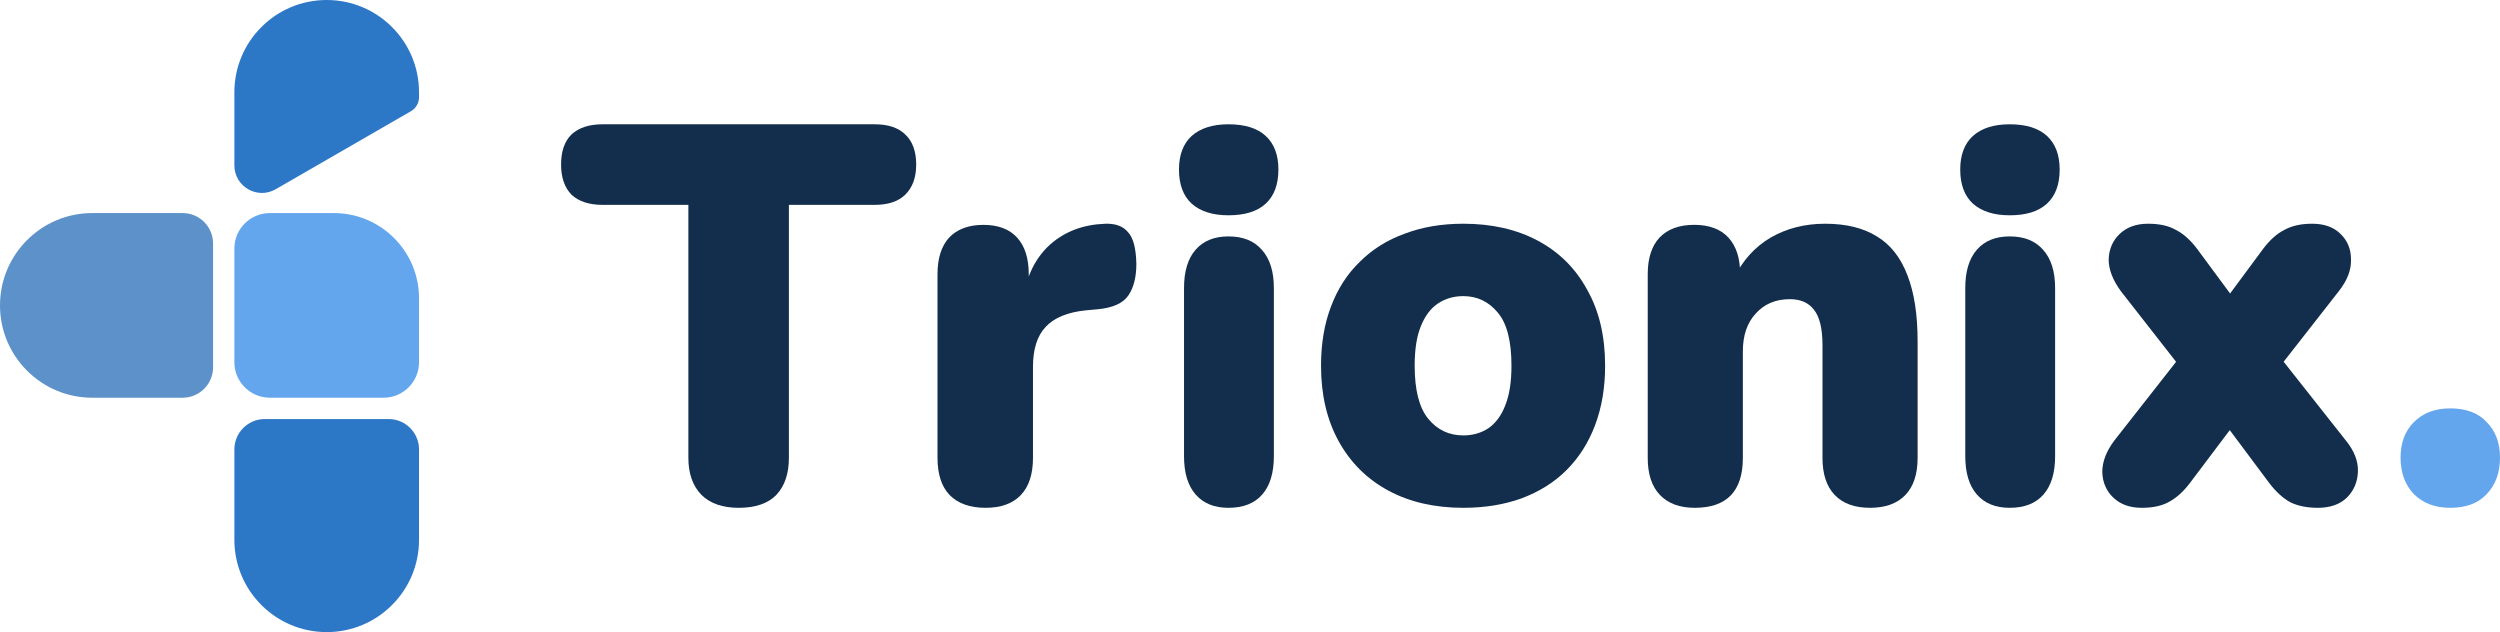
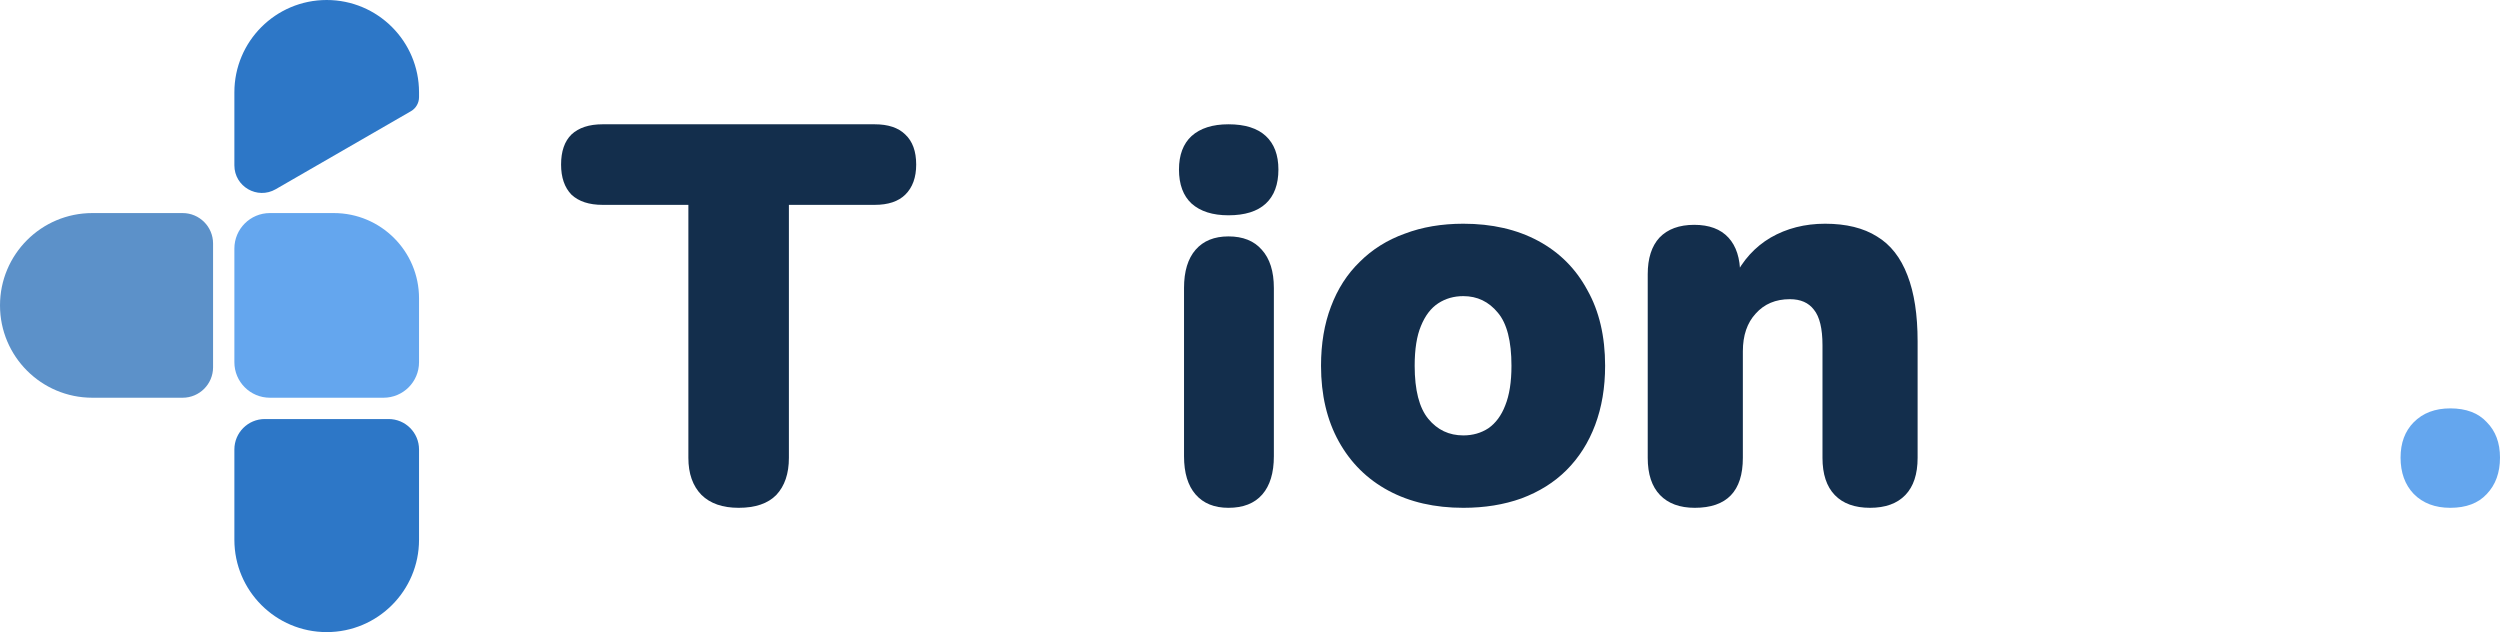
<svg xmlns="http://www.w3.org/2000/svg" width="704" height="178" viewBox="0 0 704 178" fill="none">
  <path d="M690 143C685.714 143 682.286 141.701 679.714 139.103C677.238 136.505 676 133.089 676 128.856C676 124.718 677.238 121.399 679.714 118.897C682.286 116.299 685.714 115 690 115C694.476 115 697.905 116.299 700.286 118.897C702.762 121.399 704 124.718 704 128.856C704 133.089 702.762 136.505 700.286 139.103C697.905 141.701 694.476 143 690 143Z" fill="#64A6EE" />
-   <path d="M603.099 143C599.799 143 597.15 142.057 595.15 140.171C593.15 138.285 592.1 135.875 592 132.941C592 130.007 593.15 127.021 595.45 123.982L617.648 95.692V108.108L597.25 82.018C594.95 78.874 593.8 75.888 593.8 73.059C593.9 70.125 594.95 67.715 596.95 65.829C598.949 63.943 601.599 63 604.899 63C608.099 63 610.698 63.576 612.698 64.729C614.798 65.777 616.798 67.558 618.698 70.073L632.647 88.933H623.347L637.296 70.073C639.196 67.558 641.196 65.777 643.296 64.729C645.396 63.576 647.995 63 651.095 63C654.495 63 657.145 63.943 659.044 65.829C661.044 67.715 662.044 70.125 662.044 73.059C662.144 75.993 660.994 78.979 658.594 82.018L638.196 108.108V95.692L660.544 123.982C662.944 126.916 664.094 129.85 663.994 132.784C663.894 135.718 662.844 138.18 660.844 140.171C658.844 142.057 656.145 143 652.745 143C649.645 143 647.045 142.476 644.946 141.428C642.846 140.276 640.846 138.442 638.946 135.927L623.347 115.024H632.497L616.748 135.927C614.948 138.337 612.998 140.119 610.898 141.271C608.899 142.424 606.299 143 603.099 143Z" fill="#132E4C" />
  <path d="M477.244 143C473.03 143 469.769 141.802 467.461 139.406C465.154 137.01 464 133.521 464 128.938V77.219C464 72.74 465.104 69.302 467.311 66.906C469.618 64.51 472.879 63.312 477.093 63.312C481.307 63.312 484.517 64.51 486.725 66.906C488.932 69.302 490.036 72.74 490.036 77.219V84.562L488.38 78.156C490.788 73.26 494.199 69.51 498.614 66.906C503.129 64.302 508.246 63 513.964 63C519.884 63 524.75 64.198 528.562 66.594C532.375 68.885 535.234 72.531 537.141 77.531C539.047 82.427 540 88.625 540 96.125V128.938C540 133.521 538.846 137.01 536.539 139.406C534.231 141.802 530.92 143 526.606 143C522.292 143 518.981 141.802 516.673 139.406C514.366 137.01 513.212 133.521 513.212 128.938V97.219C513.212 92.531 512.409 89.198 510.804 87.219C509.299 85.24 507.042 84.25 504.032 84.25C500.018 84.25 496.808 85.604 494.4 88.312C491.992 90.917 490.788 94.458 490.788 98.938V128.938C490.788 138.313 486.273 143 477.244 143Z" fill="#132E4C" />
  <path d="M412.074 143C404.02 143 396.997 141.392 391.006 138.175C385.014 134.958 380.349 130.341 377.009 124.323C373.67 118.305 372 111.197 372 103C372 96.774 372.933 91.223 374.799 86.346C376.665 81.366 379.366 77.163 382.902 73.739C386.438 70.211 390.662 67.566 395.573 65.802C400.484 63.934 405.984 63 412.074 63C420.128 63 427.15 64.608 433.142 67.825C439.133 71.041 443.75 75.659 446.991 81.677C450.33 87.591 452 94.699 452 103C452 109.122 451.067 114.673 449.201 119.654C447.335 124.634 444.634 128.888 441.098 132.416C437.66 135.84 433.436 138.486 428.427 140.354C423.516 142.118 418.065 143 412.074 143ZM412.074 122.611C414.726 122.611 417.083 121.936 419.145 120.588C421.208 119.135 422.78 117.008 423.86 114.206C425.039 111.301 425.628 107.565 425.628 103C425.628 96.048 424.351 91.067 421.797 88.058C419.244 84.945 416.002 83.389 412.074 83.389C409.422 83.389 407.064 84.064 405.002 85.412C402.939 86.761 401.319 88.888 400.14 91.794C398.961 94.595 398.372 98.331 398.372 103C398.372 109.848 399.649 114.829 402.203 117.942C404.756 121.054 408.047 122.611 412.074 122.611Z" fill="#132E4C" />
  <path d="M345.929 143C341.949 143 338.87 141.751 336.69 139.253C334.511 136.756 333.421 133.159 333.421 128.463V81.107C333.421 76.412 334.511 72.815 336.69 70.317C338.87 67.82 341.949 66.571 345.929 66.571C350.003 66.571 353.13 67.82 355.31 70.317C357.584 72.815 358.721 76.412 358.721 81.107V128.463C358.721 133.159 357.631 136.756 355.452 139.253C353.272 141.751 350.098 143 345.929 143ZM345.929 60.626C341.475 60.626 338.017 59.527 335.553 57.329C333.184 55.131 332 51.934 332 47.738C332 43.642 333.184 40.495 335.553 38.297C338.017 36.099 341.475 35 345.929 35C350.572 35 354.078 36.099 356.447 38.297C358.816 40.495 360 43.642 360 47.738C360 51.934 358.816 55.131 356.447 57.329C354.078 59.527 350.572 60.626 345.929 60.626Z" fill="#132E4C" />
-   <path d="M565.929 143C561.949 143 558.87 141.751 556.69 139.253C554.511 136.756 553.421 133.159 553.421 128.463V81.107C553.421 76.412 554.511 72.815 556.69 70.317C558.87 67.82 561.949 66.571 565.929 66.571C570.003 66.571 573.13 67.82 575.31 70.317C577.584 72.815 578.721 76.412 578.721 81.107V128.463C578.721 133.159 577.631 136.756 575.452 139.253C573.272 141.751 570.098 143 565.929 143ZM565.929 60.626C561.475 60.626 558.017 59.527 555.553 57.329C553.184 55.131 552 51.934 552 47.738C552 43.642 553.184 40.495 555.553 38.297C558.017 36.099 561.475 35 565.929 35C570.572 35 574.078 36.099 576.447 38.297C578.816 40.495 580 43.642 580 47.738C580 51.934 578.816 55.131 576.447 57.329C574.078 59.527 570.572 60.626 565.929 60.626Z" fill="#132E4C" />
-   <path d="M277.517 143C273.16 143 269.793 141.802 267.416 139.407C265.139 137.011 264 133.522 264 128.939V77.226C264 72.748 265.089 69.311 267.268 66.915C269.546 64.519 272.764 63.322 276.923 63.322C281.082 63.322 284.251 64.519 286.43 66.915C288.608 69.311 289.698 72.748 289.698 77.226V83.632H288.212C289.202 77.382 291.728 72.435 295.788 68.79C299.947 65.144 305.096 63.218 311.236 63.009C314.108 62.905 316.237 63.686 317.623 65.353C319.109 66.915 319.901 69.883 320 74.258C320 78.007 319.257 80.976 317.772 83.163C316.286 85.35 313.464 86.652 309.305 87.069L305.889 87.381C300.64 87.902 296.828 89.465 294.451 92.068C292.074 94.568 290.886 98.318 290.886 103.317V128.939C290.886 133.522 289.747 137.011 287.47 139.407C285.192 141.802 281.874 143 277.517 143Z" fill="#132E4C" />
  <path d="M208 143C203.487 143 200 141.79 197.538 139.37C195.077 136.849 193.846 133.37 193.846 128.933V57.689H169.692C165.897 57.689 162.974 56.731 160.923 54.815C158.974 52.798 158 49.975 158 46.344C158 42.613 158.974 39.79 160.923 37.874C162.974 35.958 165.897 35 169.692 35H246.308C250.103 35 252.974 35.958 254.923 37.874C256.974 39.79 258 42.613 258 46.344C258 49.975 256.974 52.798 254.923 54.815C252.974 56.731 250.103 57.689 246.308 57.689H222.154V128.933C222.154 133.37 220.974 136.849 218.615 139.37C216.256 141.79 212.718 143 208 143Z" fill="#132E4C" />
  <path d="M0 86C0 71.641 11.641 60 26 60H51.429C56.162 60 60 63.838 60 68.571V103.429C60 108.162 56.162 112 51.429 112H26C11.641 112 0 100.359 0 86Z" fill="#5C91C9" />
  <path d="M92 178C77.641 178 66 166.359 66 152L66 126.571C66 121.838 69.838 118 74.571 118L109.429 118C114.162 118 118 121.838 118 126.571L118 152C118 166.359 106.359 178 92 178Z" fill="#2D77C7" />
  <path d="M66 70C66 64.477 70.477 60 76 60H94C107.255 60 118 70.745 118 84V102C118 107.523 113.523 112 108 112H76C70.477 112 66 107.523 66 102V70Z" fill="#64A6EE" />
  <path d="M92 1.1365e-06C77.641 5.08827e-07 66 11.641 66 26L66 46.563C66 52.536 72.465 56.27 77.639 53.285L115.718 31.316C117.13 30.502 118 28.996 118 27.366L118 26C118 11.641 106.359 1.76417e-06 92 1.1365e-06Z" fill="#2D77C7" />
</svg>